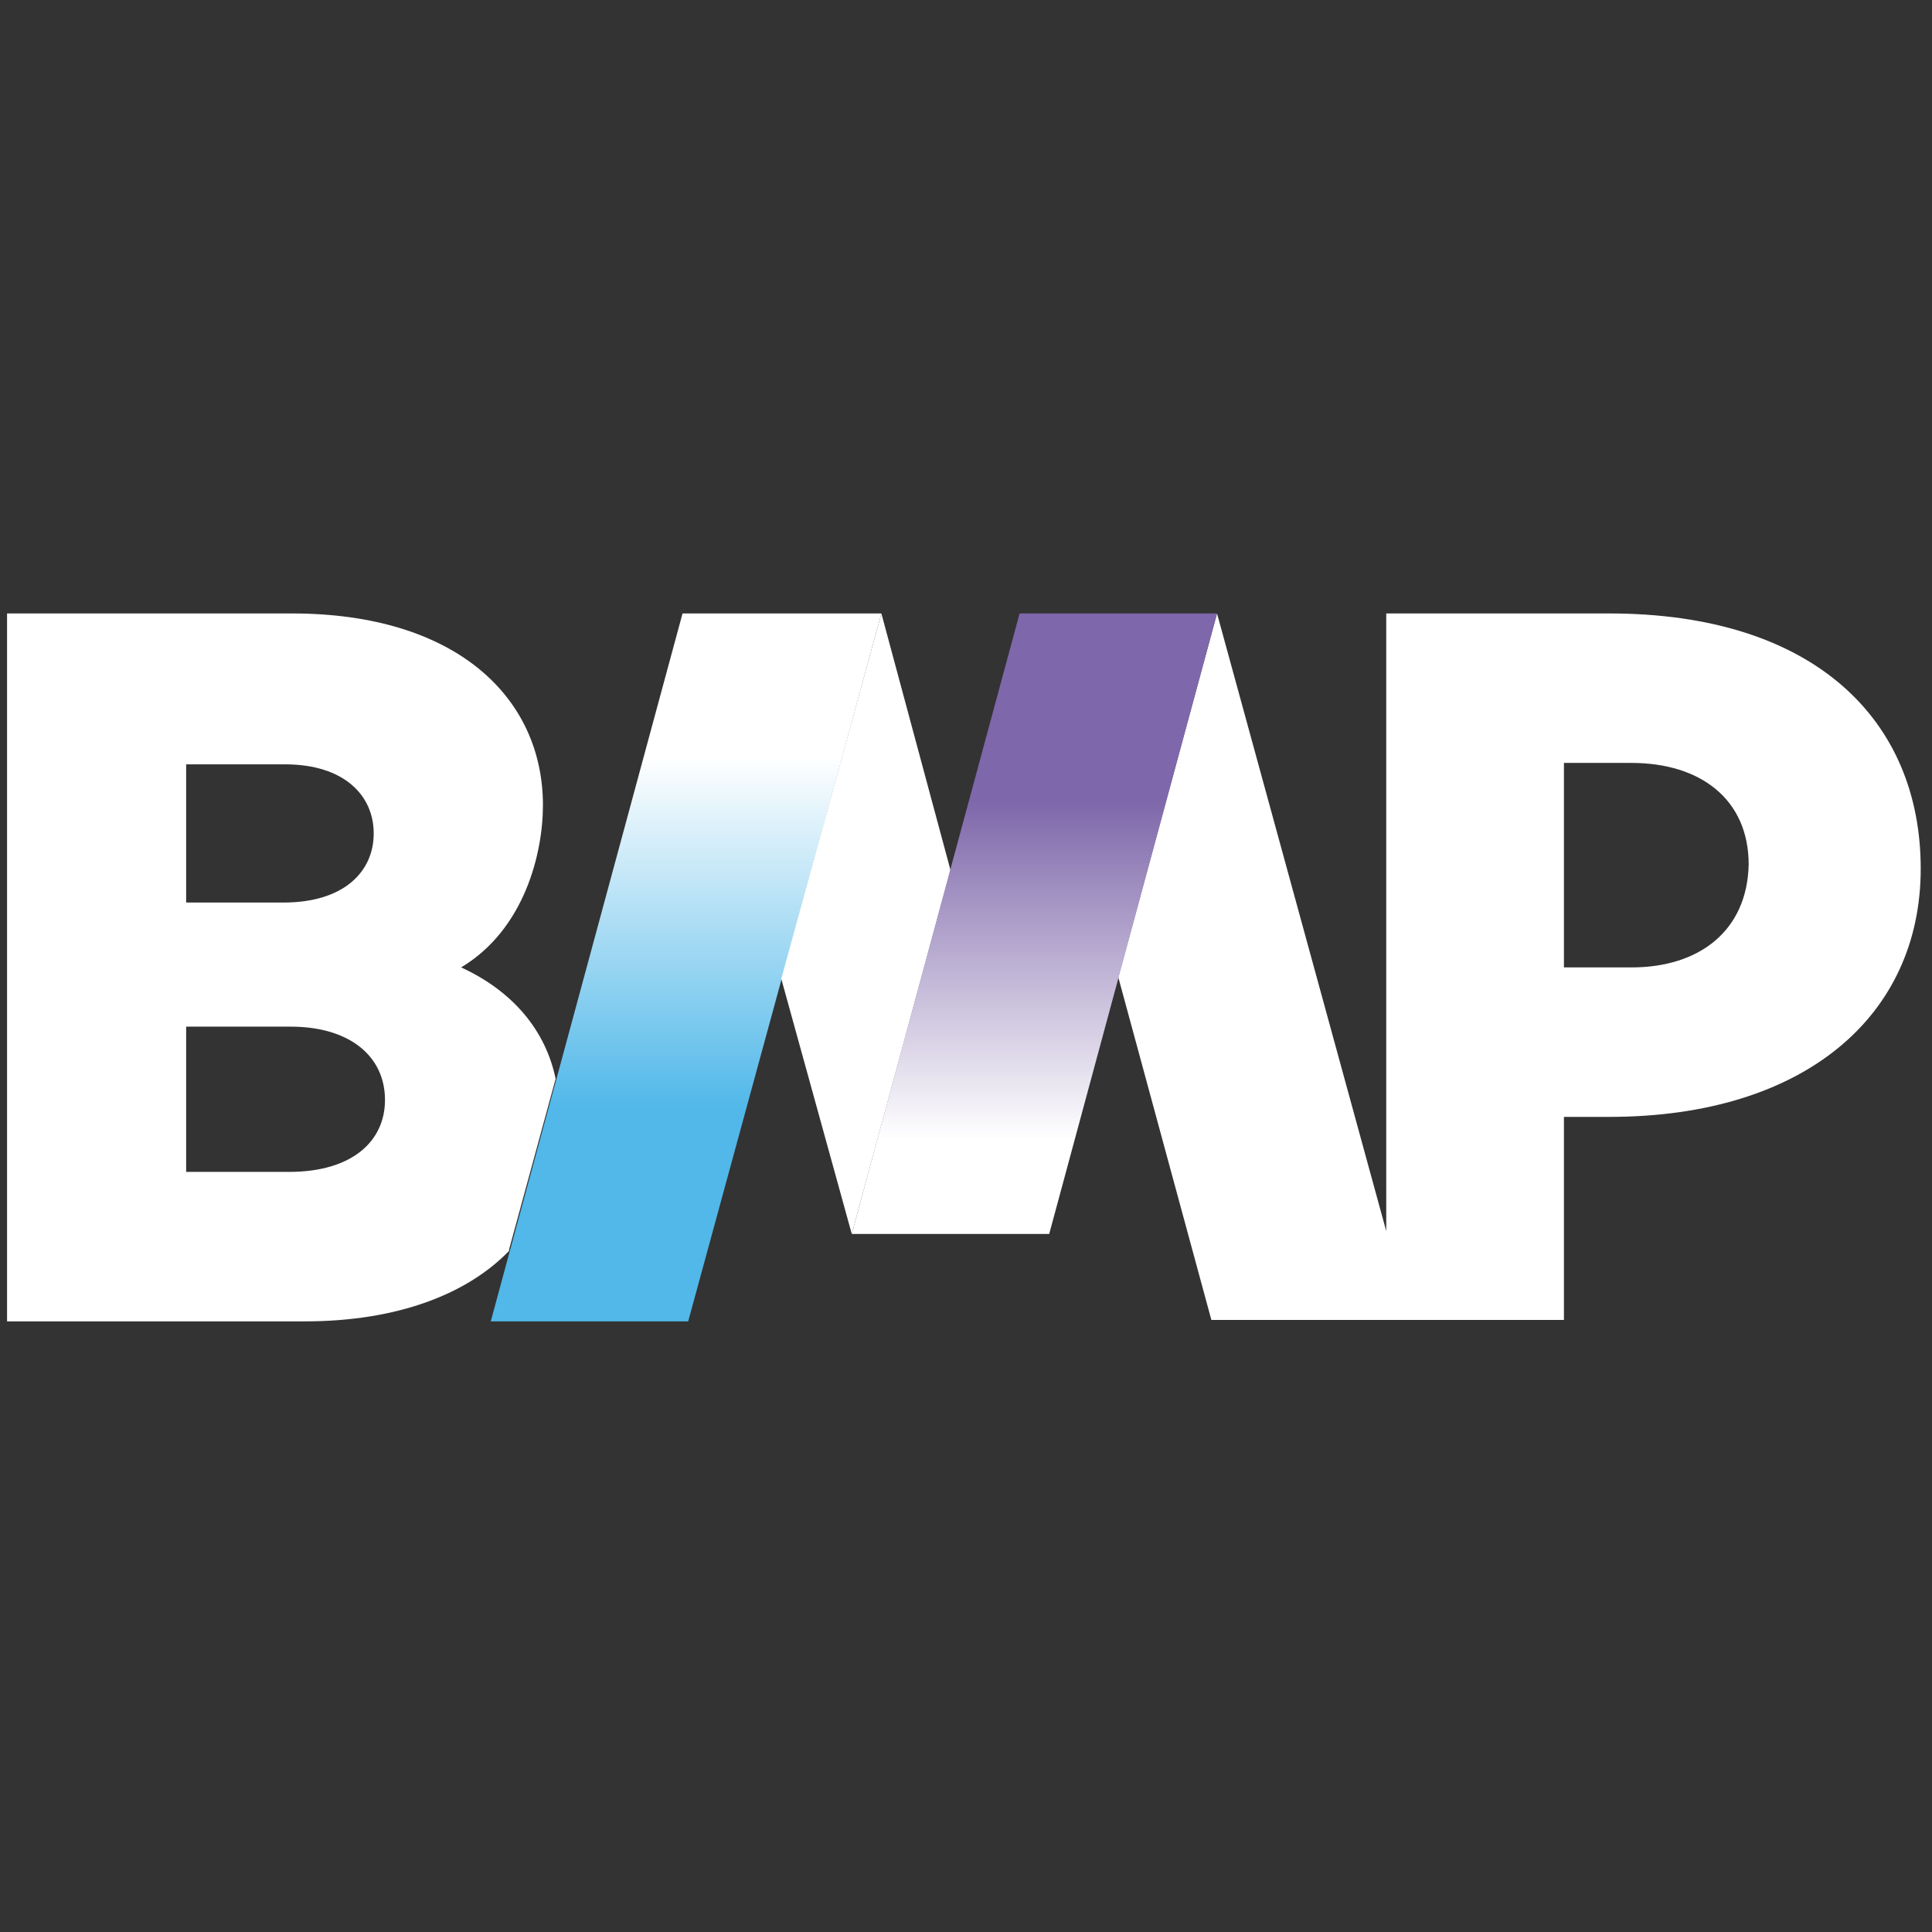
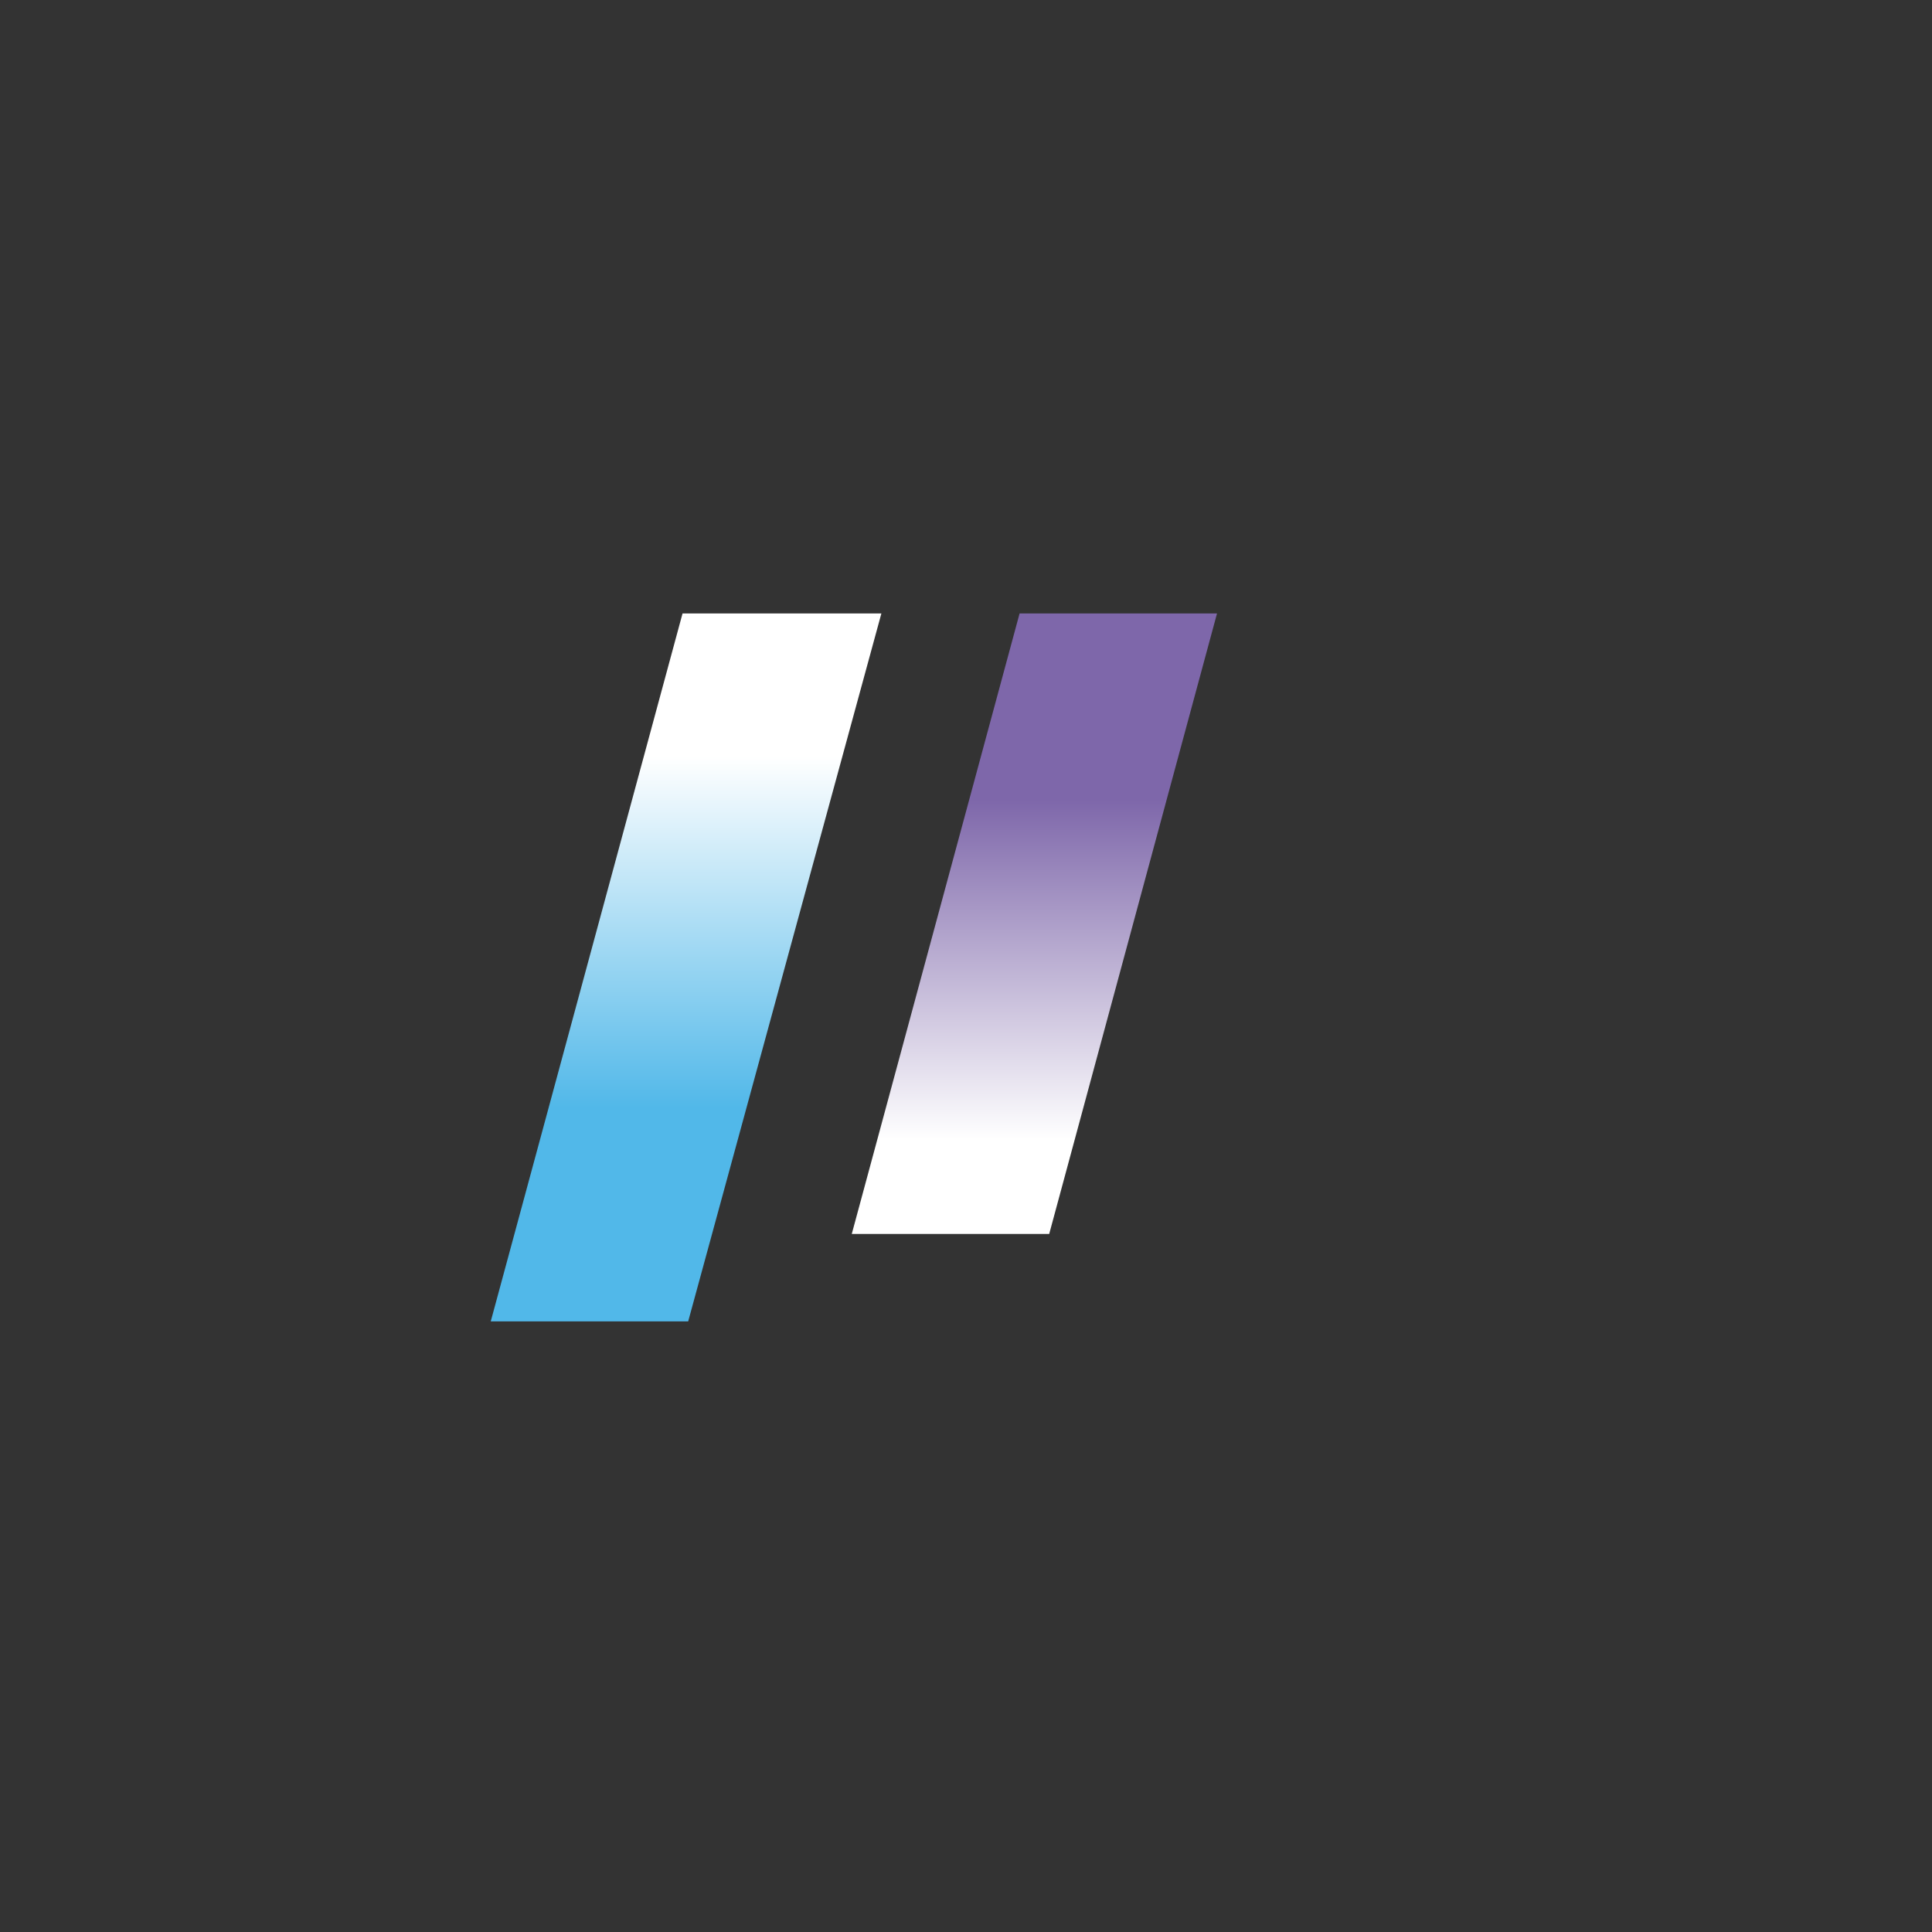
<svg xmlns="http://www.w3.org/2000/svg" version="1.2" viewBox="0 0 137 137" width="137" height="137">
  <rect x="0" y="0" width="137" height="137" fill="#333333" stroke="none" />
  <defs>
    <linearGradient id="P" gradientUnits="userSpaceOnUse" />
    <linearGradient id="g1" x2="1" href="#P" gradientTransform="matrix(0,-50.182,27.686,0,48.626,93.682)">
      <stop offset=".3" stop-color="#51b8e9" />
      <stop offset=".8" stop-color="#fff" />
    </linearGradient>
    <linearGradient id="g2" x2="1" href="#P" gradientTransform="matrix(0,-43.986,25.958,0,73.333,87.486)">
      <stop offset=".15" stop-color="#fff" />
      <stop offset=".7" stop-color="#7e67aa" />
    </linearGradient>
  </defs>
  <style>.a{fill:#fff}.b{fill:url(#g1)}.c{fill:url(#g2)}</style>
-   <path fill-rule="evenodd" class="a" d="m136.2 61.6c0 10.4-8.2 17.6-22.1 17.6h-3.2v14.4h-25l-6.6-24.3 7-25.8 12 43.8v-43.8h15.8c14.6 0 22.1 7.6 22.1 18.1zm-12.2-0.3c0-4.6-3.4-7.2-8.3-7.2h-4.8v14.5h4.8c4.8 0 8.2-2.6 8.3-7.3z" />
-   <path fill-rule="evenodd" class="a" d="m36.1 88.7c-2.9 3-7.8 5-14.5 5h-21.1v-50.2h20.2c11.7 0 17.8 6 17.8 13.6 0 3.4-1.3 8.8-5.8 11.5 3.7 1.7 6 4.5 6.7 7.9l-3.3 12.1zm-22.9-24.7h6.9c4.3 0 6.4-2.2 6.4-4.9 0-2.7-2.1-4.9-6.3-4.9h-7zm14.1 14c0-3.1-2.5-5.2-6.7-5.2h-7.4v10.3h7.3c4.5 0 6.8-2.2 6.8-5.1z" />
  <path class="b" d="m34.8 93.7h14l13.7-50.2h-14.1z" />
-   <path class="a" d="m62.5 43.5l-7.1 25.9 5 18.1 7-25.8z" />
+   <path class="a" d="m62.5 43.5z" />
  <path class="c" d="m60.4 87.5h14l11.9-44h-14z" />
</svg>